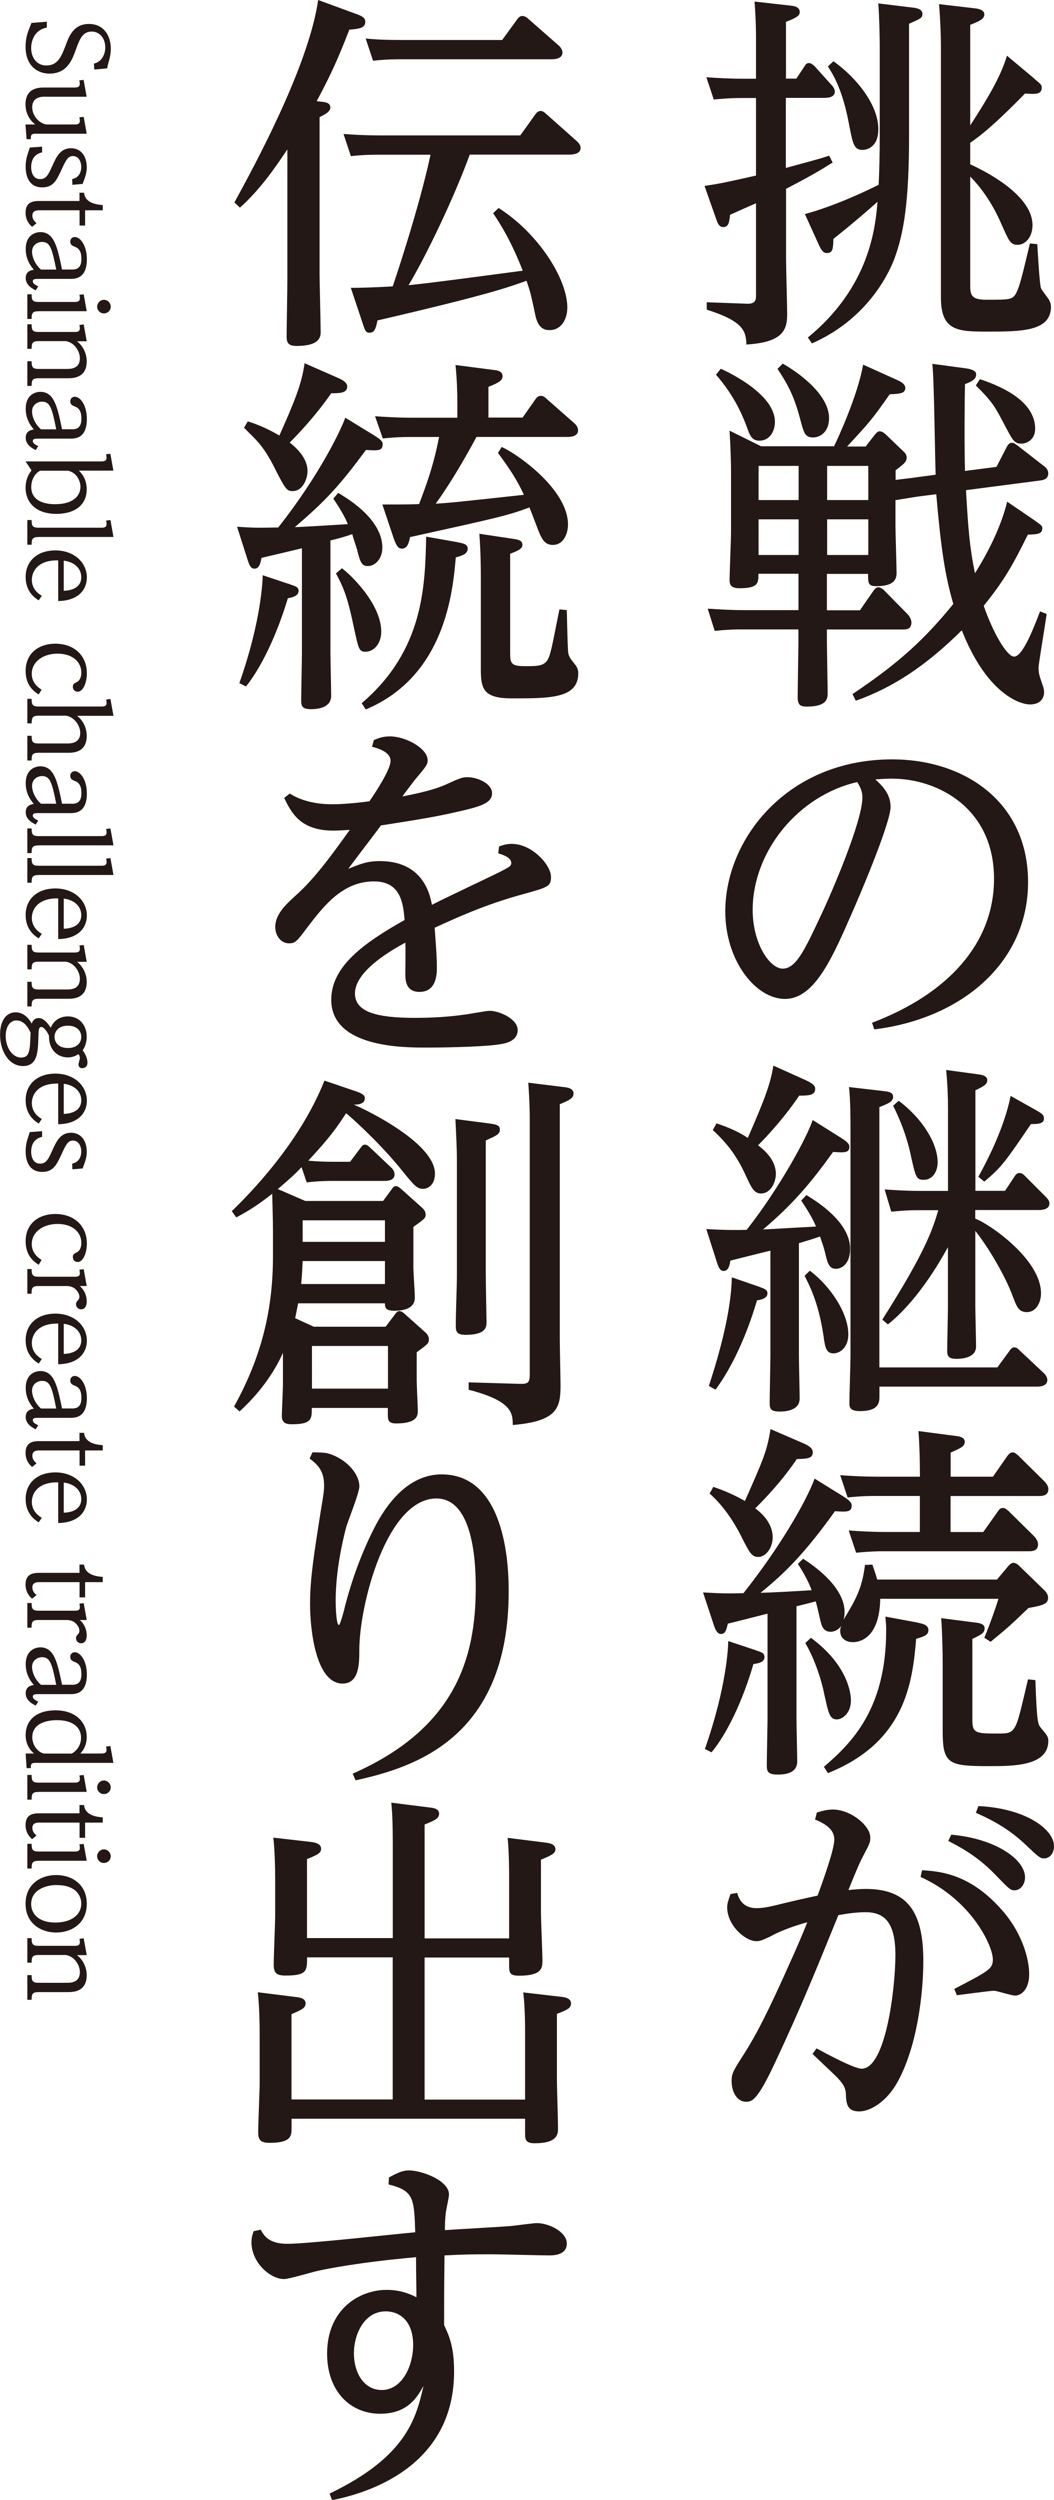
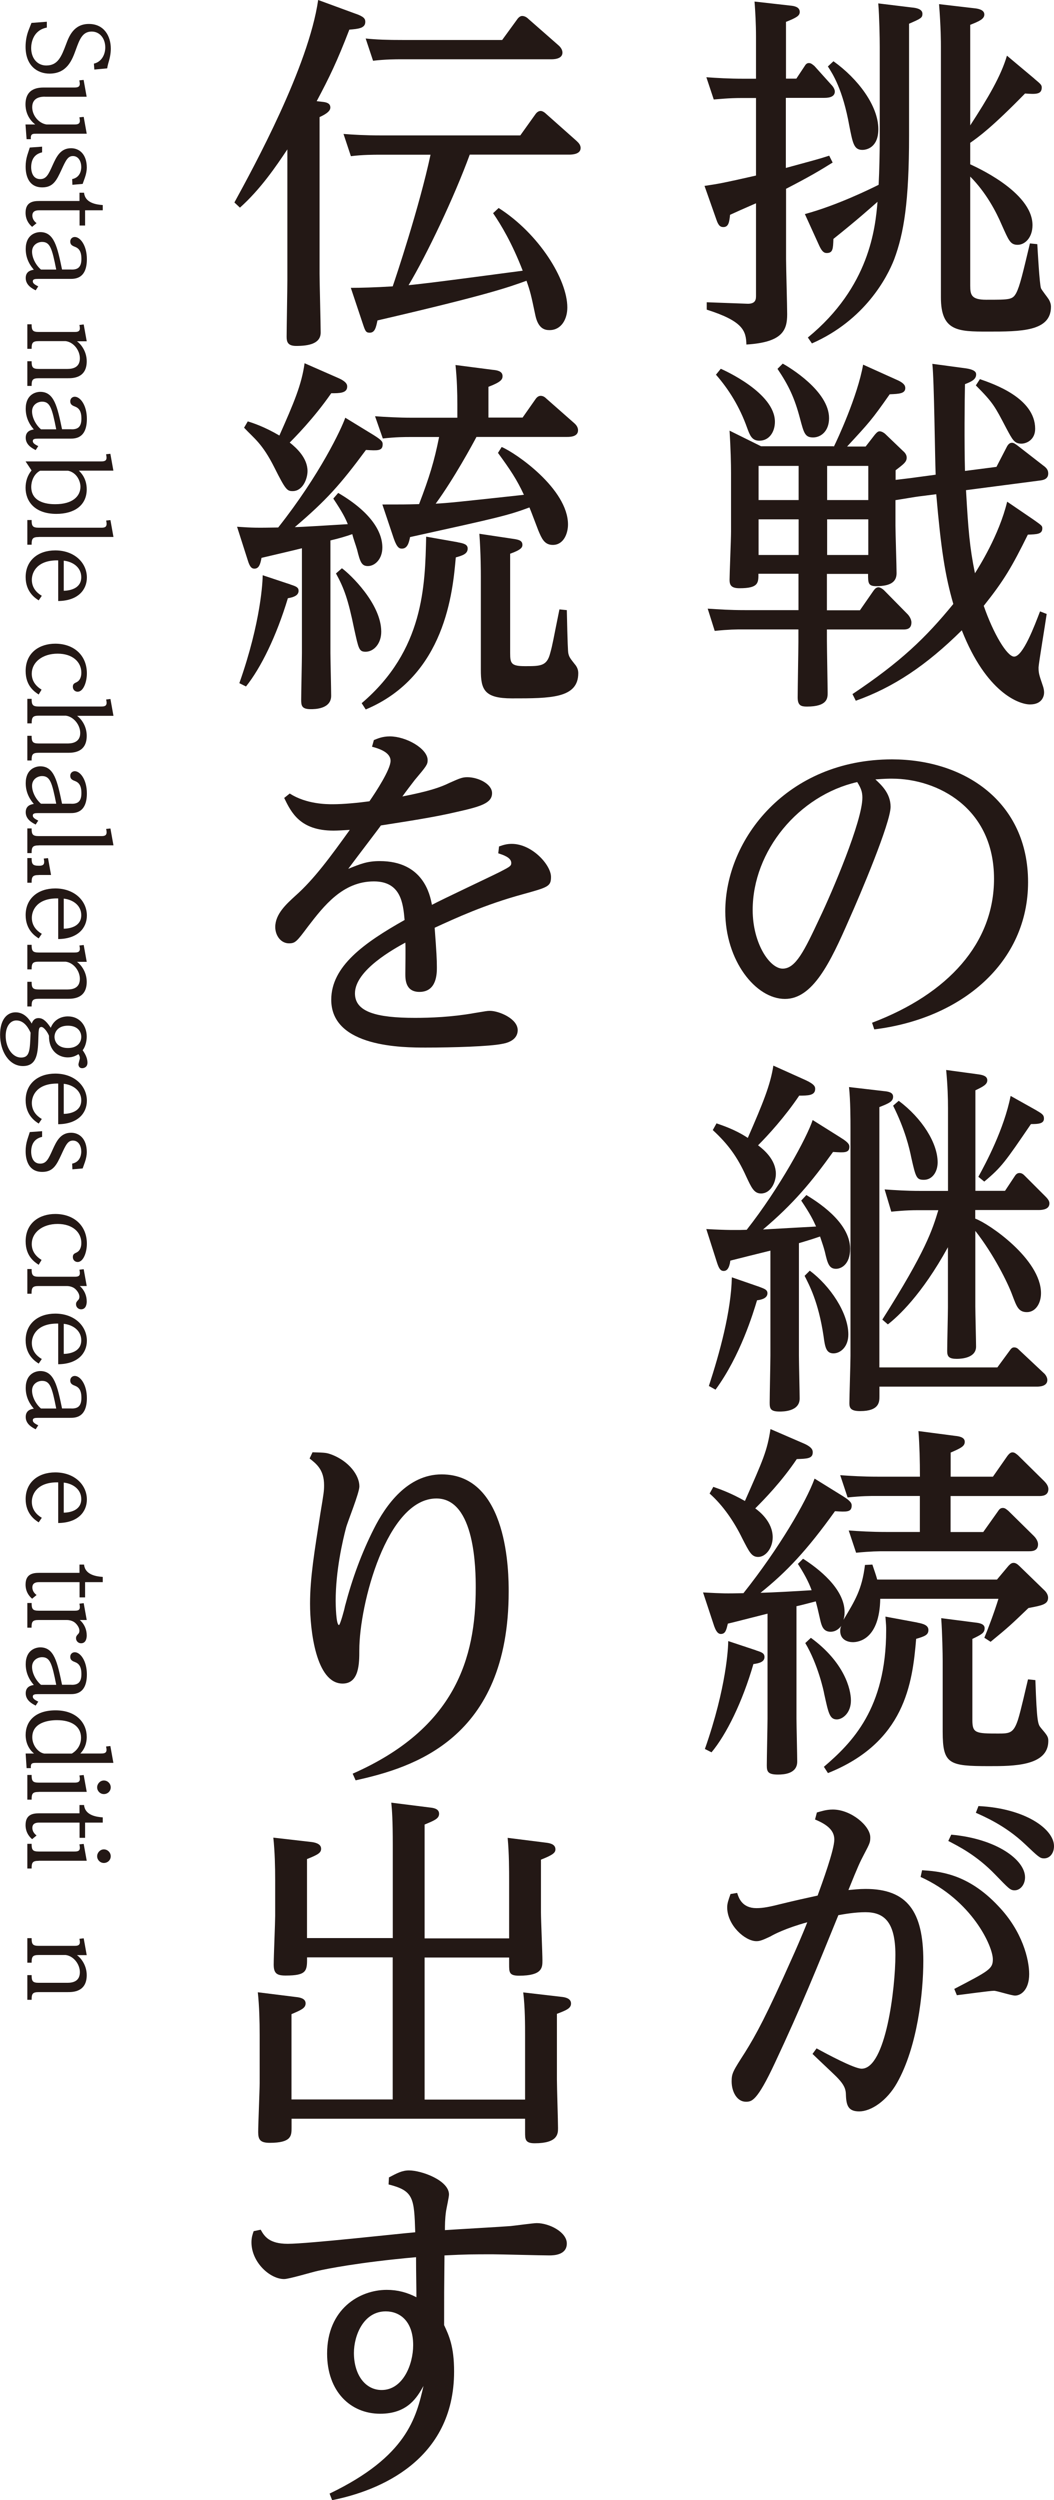
<svg xmlns="http://www.w3.org/2000/svg" id="_レイヤー_2" data-name="レイヤー 2" viewBox="0 0 142.68 338.23">
  <defs>
    <style>
      .cls-1 {
        fill: #231815;
        stroke-width: 0px;
      }
    </style>
  </defs>
  <g id="text">
    <g>
      <path class="cls-1" d="M112.73,21.98c-1.76,1.1-3.21,1.96-6.32,3.56v9.48c0,1.15.15,6.37.15,7.48,0,2.16-.6,3.81-5.52,4.11-.05-1.86-.45-3.16-5.37-4.72v-1l5.47.2c1.2.05,1.2-.65,1.2-1.1v-12.49c-2.16.95-2.41,1.05-3.51,1.56-.1.85-.15,1.66-.9,1.66-.35,0-.65-.1-.95-1l-1.61-4.57c2.01-.3,2.56-.4,6.97-1.4v-10.49h-1.96c-1.76,0-3.06.15-3.76.2l-1-3.01c1.46.1,3.01.2,5.07.2h1.65v-5.67c0-1.71-.1-3.51-.2-4.77l4.87.55c.55.05,1.25.2,1.25.85,0,.5-.35.75-1.86,1.35v7.68h1.4l1.1-1.66c.15-.25.3-.45.6-.45s.5.2.75.4l2.26,2.51c.3.3.5.65.5.95,0,.85-1.1.85-1.46.85h-5.17v9.48c3.46-.95,4.31-1.15,5.87-1.66l.45.9ZM108.96,28.96c4.42-1.2,8.98-3.46,9.98-3.96.1-1.96.15-4.42.15-6.37V6.38c0-1.2-.05-4.11-.2-5.92l4.52.55c.6.05,1.46.2,1.46.85,0,.55-.2.65-1.81,1.35v15.15c0,8.93-.7,13.19-2.01,16.71-.95,2.46-3.96,8.23-11.14,11.39l-.55-.8c8.38-6.87,9.13-14.85,9.43-18.36-.85.75-2.76,2.46-5.97,5.02-.05,1.3-.05,1.91-.9,1.91-.3,0-.6-.1-1-.95l-1.96-4.31ZM112.83,8.29c3.31,2.36,6.07,6.02,6.07,9.18,0,2.51-1.61,2.81-2.16,2.81-1.15,0-1.3-.9-1.76-3.21-.9-5.02-2.26-7.07-2.91-8.08l.75-.7ZM140.02,10.65c.9.75,1,.85,1,1.2,0,.95-.85.9-2.26.8-4.47,4.57-6.27,5.87-7.42,6.67v2.91c.4.2,8.43,3.66,8.43,8.23,0,1.66-1,2.66-2.01,2.66s-1.21-.6-2.16-2.71c-.75-1.76-2.11-4.36-4.26-6.52v14.75c0,1.25.15,1.91,2.16,1.91,3.21,0,3.56,0,4.06-.9.5-.95.9-2.71,1.86-6.72l1,.1c.05.85.3,5.47.5,5.97.1.25.9,1.25,1.05,1.5.15.25.3.6.3,1,0,3.36-4.11,3.36-8.58,3.36-4.01,0-6.32-.05-6.32-4.62V6.33c0-.6,0-2.56-.25-5.77l4.72.55c.55.05,1.41.2,1.41.85,0,.6-.65.9-1.91,1.4v13.6c2.41-3.71,4.16-6.67,4.97-9.43l3.71,3.11Z" />
      <path class="cls-1" d="M112.88,60.42c.45-.9,3.21-6.82,3.96-11.09l4.46,2.01c.95.4,1.25.75,1.25,1.15,0,.75-.8.8-2.11.85-2.46,3.51-2.76,3.81-5.77,7.07h2.51l1.25-1.61c.3-.35.45-.45.65-.45.3,0,.65.25.75.35l2.41,2.31c.3.25.5.55.5.9,0,.6-.45.9-1.5,1.71v1.3c.75-.1,1.81-.2,2.81-.35l2.61-.35c-.1-2.36-.2-12.84-.45-15l4.47.6c1.46.2,1.46.65,1.46.85,0,.7-.75,1-1.51,1.3-.05,2.21-.1,7.93,0,11.74l4.26-.55,1.3-2.51c.15-.3.35-.75.8-.75.25,0,.45.15.85.45l3.36,2.61c.5.35.7.65.7,1.1,0,.8-.75.9-1.15.95l-9.98,1.3c.3,5.37.5,7.78,1.21,11.24.5-.8,3.26-5.12,4.36-9.68l3.61,2.46c1.05.75,1.15.8,1.15,1.15,0,.8-.75.8-1.96.85-2.16,4.36-3.21,6.17-5.97,9.63,1.3,3.76,3.16,6.87,4.11,6.87,1.2,0,2.76-4.16,3.51-6.12l.9.35c-.15,1.1-1.1,6.82-1.1,7.22,0,.75.05.95.55,2.41.15.4.2.75.2,1,0,.4-.2,1.61-1.91,1.61-1.5,0-5.92-1.61-9.23-10.03-4.82,4.77-9.28,7.73-14.35,9.53l-.45-.9c6.52-4.36,9.88-7.58,13.65-12.19-1.1-3.81-1.66-7.32-2.31-14.85l-2.36.3c-.15,0-2.76.45-3.16.5v3.46c0,1,.15,5.47.15,6.42,0,1.1-.7,1.76-2.76,1.76-1.1,0-1.1-.45-1.1-1.66h-5.57v4.92h4.47l1.81-2.61c.15-.2.35-.5.7-.5.25,0,.6.25.75.4l3.21,3.26c.05.05.5.55.5,1.1,0,.95-.75.95-1.1.95h-10.34v1.5c0,1.1.1,6.22.1,7.07,0,.7,0,1.86-2.81,1.86-.8,0-1.25-.15-1.25-1.25,0-1.2.1-6.47.1-7.53v-1.66h-7.47c-1,0-1.86,0-3.86.2l-.95-3.01c1.55.1,3.01.2,5.02.2h7.27v-4.92h-5.42c0,1.25,0,1.96-2.56,1.96-1.15,0-1.35-.45-1.35-1.15,0-.75.2-5.47.2-6.52v-7.93c0-1.15-.05-3.36-.2-5.72l4.26,2.11h9.83ZM97.58,49.89c.45.2,7.32,3.26,7.32,7.17,0,1.35-.75,2.56-2.11,2.56-1.05,0-1.3-.8-1.66-1.76-1-2.81-2.46-5.17-4.21-7.17l.65-.8ZM102.69,63.03v4.62h5.42v-4.62h-5.42ZM108.11,70.26h-5.42v4.82h5.42v-4.82ZM105.96,49.19c.9.5,6.27,3.71,6.27,7.38,0,1.81-1.15,2.61-2.16,2.61-1.1,0-1.25-.6-1.76-2.51-.75-2.86-1.55-4.52-3.06-6.77l.7-.7ZM111.97,63.03v4.62h5.57v-4.62h-5.57ZM117.54,70.26h-5.57v4.82h5.57v-4.82ZM132.65,51.29c1.86.65,7.48,2.56,7.48,6.72,0,1.51-1.2,2.01-1.86,2.01-.95,0-1.2-.5-2.06-2.11-1.55-2.96-1.76-3.41-4.11-5.77l.55-.85Z" />
      <path class="cls-1" d="M118.05,138.36c10.33-3.91,16.51-10.79,16.51-19.47,0-9.58-7.63-13.55-13.8-13.55-.55,0-.85,0-2.26.1.75.7,2.06,1.86,2.06,3.71,0,2.16-4.11,11.89-5.62,15.25-2.56,5.87-4.92,10.74-8.68,10.74-3.96,0-8.08-5.17-8.08-11.84,0-9.78,8.38-20.57,22.58-20.57,9.83,0,18.41,5.77,18.41,16.61s-8.93,18.46-20.82,19.92l-.3-.9ZM101.89,123.11c0,4.52,2.31,7.93,4.06,7.93s2.91-2.36,5.02-6.87c1.66-3.46,5.77-13.09,5.77-16.26,0-.8-.2-1.3-.7-2.11-7.93,1.81-14.15,9.33-14.15,17.31Z" />
      <path class="cls-1" d="M113.78,153.89c1.15.7,1.2,1,1.2,1.25,0,.85-.7.8-2.21.7-2.91,4.06-5.37,7.02-9.48,10.49.95-.05,6.12-.35,7.18-.4-.4-.9-.8-1.71-2.01-3.51l.7-.75c1.3.8,5.92,3.61,5.92,7.27,0,2.11-1.2,2.71-1.91,2.71-.95,0-1.15-.75-1.51-2.31-.2-.75-.25-.85-.65-2.06-.75.25-1,.35-2.86.9v15.2c0,.95.1,5.02.1,5.82,0,1.76-2.26,1.76-2.71,1.76-1.25,0-1.35-.4-1.35-1.2,0-1,.1-5.47.1-6.37v-14.2c-.85.2-4.62,1.15-5.42,1.35-.15,1.1-.5,1.4-.9,1.4-.45,0-.65-.35-.9-1.1l-1.46-4.57c2.66.15,4.31.15,5.47.1,4.46-5.67,8.18-12.54,8.93-14.85l3.76,2.36ZM102.84,174.11c.7.25,1.05.4,1.05.85,0,.55-.55.85-1.41.95-.5,1.66-2.26,7.53-5.62,12.09l-.9-.5c1.46-4.47,3.01-10.08,3.11-14.7l3.76,1.3ZM97.02,151.98c.7.25,2.46.8,4.21,1.96,2.06-4.72,3.06-7.17,3.46-9.78l4.36,1.96c1.3.6,1.3.95,1.3,1.2,0,.9-1,.9-2.16.9-1.96,2.91-4.27,5.42-5.57,6.72.8.6,2.41,1.96,2.41,3.86,0,1.15-.7,2.66-2.01,2.66-.95,0-1.3-.8-2.01-2.31-1.2-2.66-2.46-4.37-4.52-6.27l.5-.9ZM109.62,171.9c2.76,2.06,5.22,5.72,5.22,8.63,0,1.71-1.1,2.56-2.01,2.56-1,0-1.15-.85-1.35-2.36-.7-4.67-1.96-6.92-2.56-8.13l.7-.7ZM119.05,184.99h15.96l1.66-2.26c.15-.2.3-.45.6-.45.35,0,.5.15.75.4l3.26,3.06c.25.2.5.6.5.95,0,.9-1.15.9-1.46.9h-21.27v1.3c0,.75,0,2.01-2.61,2.01-1.25,0-1.46-.4-1.46-1.05,0-.95.15-5.37.15-6.42v-30.85c0-1.05,0-3.66-.2-5.52l4.72.55c.55.05,1.25.15,1.25.75,0,.65-.55.9-1.86,1.41v35.22ZM132.04,164.87c1.81.65,8.88,5.47,8.88,10.08,0,1.4-.75,2.56-1.91,2.56s-1.4-.8-1.96-2.26c-.6-1.66-2.51-5.52-5.02-8.73v10.23c0,.85.1,4.67.1,5.42,0,1.5-1.86,1.66-2.61,1.66-1.05,0-1.3-.3-1.3-1.05,0-.95.1-5.07.1-5.92v-8.13c-3.56,6.47-6.77,9.38-8.13,10.44l-.75-.65c5.92-9.33,6.77-12.14,7.58-14.8h-2.76c-1.76,0-3.01.15-3.61.2l-.9-3.01c1.5.1,2.91.2,4.82.2h3.76v-11.14c0-1.45-.05-3.11-.25-5.22l4.42.6c.7.1,1.15.3,1.15.8,0,.55-.55.85-1.61,1.35v13.6h4.01l1.3-1.96c.15-.25.35-.45.65-.45.35,0,.55.2.75.4l2.76,2.76c.45.45.55.7.55.95,0,.75-.8.9-1.46.9h-8.58v1.15ZM121.66,148.92c3.16,2.36,5.27,5.72,5.27,8.33,0,1.25-.7,2.36-1.86,2.36-1,0-1.1-.3-1.71-3.01-.25-1.25-.85-3.81-2.46-7.02l.75-.65ZM140.22,150.17c.85.5,1.1.65,1.1,1.15,0,.7-.75.75-1.76.75-3.46,5.07-3.96,5.82-6.32,7.78l-.8-.65c1.05-1.91,3.46-6.42,4.37-10.94l3.41,1.91Z" />
      <path class="cls-1" d="M118.1,211.68c.35,1.05.45,1.3.65,2.01h16.21l1.56-1.86c.25-.25.4-.4.7-.4.25,0,.5.15.8.45l3.41,3.31c.05.05.45.45.45.95,0,.9-.8,1.05-2.66,1.4-2.36,2.26-2.61,2.51-5.12,4.57l-.85-.55c.5-1.2,1.3-3.31,1.91-5.27h-16c-.1,5.47-2.91,5.87-3.71,5.87-.65,0-1.71-.3-1.71-1.51,0-.3.05-.5.15-.7-.2.25-.65.8-1.46.8-1,0-1.2-.85-1.35-1.4-.4-1.76-.45-1.96-.65-2.71-.4.1-2.26.6-2.61.65v15.2c0,.95.1,4.97.1,5.82,0,1.66-1.81,1.76-2.61,1.76-1.36,0-1.51-.4-1.51-1.25,0-1,.1-5.42.1-6.32v-14.2c-1.81.45-5.07,1.3-5.37,1.35-.2.8-.3,1.4-.95,1.4-.5,0-.75-.65-.9-1.05l-1.51-4.57c2.91.15,2.96.15,5.47.1,4.82-6.07,8.48-12.34,9.63-15.5l3.81,2.36c1.21.75,1.21,1.05,1.21,1.3,0,.9-.7.85-2.26.75-3.81,5.32-6.57,8.23-10.08,11.04,1.86-.05,4.52-.2,6.92-.35-.45-1.25-1.15-2.46-1.86-3.56l.7-.7c1.96,1.25,5.62,4.01,5.62,7.22,0,.6-.1.85-.15,1.05,1.56-2.61,2.51-4.11,2.91-7.43l1-.05ZM102.34,223.27c.8.25,1.15.4,1.15.9,0,.65-.7.85-1.5.95-1.5,5.17-3.66,9.53-5.67,11.94l-.9-.45c2.96-8.43,3.16-13.85,3.16-14.6l3.76,1.25ZM96.57,201.15c1,.35,2.41.85,4.27,1.91,2.46-5.57,3.01-6.77,3.46-9.73l4.42,1.91c1.3.55,1.3,1,1.3,1.25,0,.85-.8.85-2.16.9-2.06,3.06-4.42,5.47-5.62,6.67.55.4,2.36,1.81,2.36,3.91,0,1.46-.95,2.66-1.96,2.66-.9,0-1.2-.65-2.16-2.51-1.1-2.26-2.61-4.47-4.42-6.07l.5-.9ZM109.77,221.57c4.52,3.31,5.42,6.92,5.42,8.48,0,1.71-1.15,2.56-1.91,2.56-1,0-1.15-.95-1.71-3.46-.05-.35-.85-4.01-2.56-6.87l.75-.7ZM124.17,219.51c.8.15,1.51.35,1.51,1s-.45.85-1.66,1.2c-.5,6.07-1.55,14-11.94,18.16l-.55-.85c3.81-3.26,8.43-7.88,8.43-18.46,0-.55,0-.65-.1-1.86l4.31.8ZM134.4,199.79l1.96-2.81c.3-.4.5-.5.7-.5.3,0,.5.2.75.4l3.56,3.51c.25.25.55.65.55,1.05,0,.95-.9.95-1.3.95h-11.94v4.87h4.42l1.96-2.76c.2-.3.35-.5.7-.5.3,0,.5.2.75.4l3.46,3.41c.2.2.55.65.55,1.1,0,.95-.85.95-1.25.95h-19.47c-.9,0-1.81,0-3.91.2l-1-3.01c1.46.1,3.06.2,5.07.2h4.56v-4.87h-5.82c-1,0-1.96,0-3.96.2l-1-3.01c1.46.1,3.06.2,5.07.2h5.72c0-2.11-.05-4.21-.2-6.17l4.97.65c.45.05,1.3.15,1.3.8,0,.6-.5.85-1.91,1.46v3.26h5.72ZM132.09,219.51c.4.05,1.2.15,1.2.75,0,.65-.4.85-1.66,1.46v10.99c0,1.76.45,1.81,3.51,1.81,1.55,0,2.06-.05,2.66-1.86.4-1.25,1.1-4.42,1.36-5.47l1,.1c.2,5.82.35,5.97.75,6.47.85,1,1,1.2,1,1.76,0,3.41-4.77,3.41-7.98,3.41-5.47,0-6.32-.25-6.32-4.67v-9.58c0-.9-.05-3.71-.2-5.77l4.67.6Z" />
      <path class="cls-1" d="M110.52,277.1c1.46.8,5.12,2.76,6.12,2.76,3.26,0,4.57-10.84,4.57-15.4s-1.61-5.77-4.06-5.77c-1.4,0-2.81.25-3.66.4-2.86,7.02-5.02,12.39-8.58,19.97-2.46,5.27-3.16,5.27-3.96,5.27-1.15,0-1.91-1.3-1.91-2.76,0-1.1.2-1.4,1.81-3.91,1.5-2.41,2.86-4.87,6.47-12.99.1-.2,1.36-3.06,1.96-4.62-2.91.8-4.56,1.66-4.97,1.91-1.15.55-1.5.65-1.91.65-1.55,0-3.96-2.16-3.96-4.57,0-.55.15-.95.45-1.81l.9-.15c.2.65.65,2.06,2.61,2.06.95,0,1.86-.2,3.26-.55,1.61-.4,3.86-.9,5.02-1.15.6-1.66,2.26-6.17,2.26-7.58,0-1.2-.9-2.01-2.61-2.71l.25-.95c.55-.15,1.25-.4,2.16-.4,2.46,0,5.07,2.21,5.07,3.76,0,.65-.05.8-.85,2.31-.55,1.05-.75,1.45-2.11,4.82.6-.05,1.46-.15,2.31-.15,5.67,0,7.83,3.06,7.83,9.73,0,4.31-.8,11.64-3.56,16.51-1.35,2.41-3.51,3.86-5.12,3.86s-1.76-.95-1.81-2.46c-.05-.8-.45-1.4-1.3-2.26-.5-.5-2.76-2.61-3.21-3.06l.55-.75ZM124.82,253.01c2.16.15,6.12.35,10.34,4.87,3.26,3.41,4.16,7.22,4.16,9.18,0,2.11-1.1,2.91-1.91,2.91-.5,0-2.46-.65-2.86-.65-.55,0-4.12.5-5.02.6l-.35-.85c4.72-2.46,5.22-2.71,5.22-4.01,0-1.76-2.81-7.98-9.78-11.14l.2-.9ZM128.78,248.2c6.12.55,9.98,3.41,9.98,5.77,0,1-.65,1.76-1.41,1.76-.6,0-.8-.25-2.61-2.11-2.56-2.66-5.02-3.86-6.37-4.57l.4-.85ZM132.45,244.33c6.32.3,10.23,3.11,10.23,5.42,0,.95-.55,1.66-1.35,1.66-.55,0-.75-.2-2.61-1.96-2.66-2.51-5.52-3.71-6.62-4.21l.35-.9Z" />
      <path class="cls-1" d="M48.15,1.86c1.15.4,1.3.7,1.3,1.1,0,.85-.9.95-2.16,1.05-1.66,4.31-2.71,6.47-4.42,9.68l.9.1c.35.05.95.15.95.75,0,.4-.35.8-1.46,1.3v21.22c0,1.15.15,6.67.15,7.93,0,1.5-1.61,1.81-3.31,1.81-1.15,0-1.3-.55-1.3-1.25,0-1.1.1-6.42.1-7.68v-17.66c-1.51,2.26-3.61,5.37-6.42,7.88l-.75-.7c2.66-4.87,10.03-18.36,11.34-27.39l5.07,1.86ZM67.52,28.15c5.42,3.46,9.28,9.63,9.28,13.45,0,1.56-.8,3.06-2.41,3.06-.6,0-1.51-.15-1.91-1.96-.6-2.86-.7-3.26-1.21-4.72-2.46.9-5.47,1.96-20.17,5.37-.2.95-.35,1.66-1.05,1.66-.5,0-.6-.2-.9-1.1l-1.66-4.97c1.25,0,3.26-.05,5.67-.2.4-1.15,3.61-10.74,5.12-17.81h-6.92c-.65,0-2.31,0-3.86.2l-1-3.01c1.3.1,2.86.2,5.17.2h18.76l2.01-2.81c.2-.3.45-.5.75-.5.25,0,.55.2.8.45l4.01,3.56c.2.2.6.5.6,1,0,.8-1,.9-1.56.9h-13.45c-2.11,5.77-5.82,13.55-8.28,17.66,2.71-.25,11.64-1.46,15.45-1.96-1.46-3.76-2.91-6.17-4.01-7.78l.75-.7ZM67.97,5.42l2.01-2.76c.2-.3.45-.5.7-.5.3,0,.6.15.85.4l4.06,3.56c.35.3.55.65.55,1,0,.9-1.25.9-1.51.9h-20.27c-.8,0-2.16,0-3.86.2l-1-3.01c1.5.15,2.81.2,5.17.2h13.29Z" />
      <path class="cls-1" d="M45.79,66.69c4.46,2.61,5.97,5.27,5.97,7.38,0,1.56-1,2.51-1.96,2.51-.85,0-1.05-.55-1.46-2.21-.15-.55-.5-1.46-.65-2.11-.85.3-1.86.6-2.96.85v15.25c0,.8.1,4.87.1,5.77,0,1.81-2.26,1.81-2.76,1.81-1.2,0-1.3-.45-1.3-1.25,0-.9.1-5.32.1-6.32v-14.2c-.75.2-4.62,1.1-5.47,1.3-.15.85-.35,1.46-.95,1.46-.3,0-.6-.1-.9-1.1l-1.46-4.57c2.16.15,2.66.15,5.57.1,5.67-7.17,8.58-13.4,9.08-14.85l3.86,2.36c1.2.75,1.2.95,1.2,1.25,0,.9-.7.85-2.26.75-3.46,4.67-5.32,6.77-9.63,10.44.6,0,4.82-.25,7.17-.4-.35-.85-.7-1.56-1.96-3.46l.65-.75ZM39.32,79.08c.8.25,1.1.4,1.1.85,0,.7-.85.9-1.45,1-1.56,5.17-3.66,9.43-5.67,11.94l-.9-.45c2.96-8.38,3.16-13.9,3.16-14.6l3.76,1.25ZM33.55,57.01c.65.2,2.21.7,4.27,1.91,1.96-4.42,3.01-6.87,3.41-9.78l4.47,1.96c1.3.55,1.3,1,1.3,1.2,0,.9-1.05.9-2.16.9-2.36,3.41-5.07,6.12-5.62,6.67.95.75,2.41,2.11,2.41,3.86,0,1.05-.65,2.71-2.01,2.71-.75,0-.95-.15-2.46-3.16-1.66-3.31-2.76-3.96-4.12-5.42l.5-.85ZM46.29,76.88c1.05.75,5.32,4.77,5.32,8.58,0,1.66-1.05,2.71-2.11,2.71-.9,0-.95-.35-1.56-3.11-.8-3.91-1.35-5.47-2.46-7.48l.8-.7ZM61.95,73.36c.85.15,1.36.3,1.36.85,0,.75-.75.95-1.61,1.2-.4,4.57-1.4,16.05-12.19,20.57l-.55-.85c8.43-7.17,8.58-15.9,8.73-22.53l4.26.75ZM70.73,56.51l1.76-2.51c.2-.3.45-.45.7-.45.35,0,.6.2.8.4l3.76,3.31c.4.35.5.7.5.95,0,.85-1,.9-1.46.9h-12.29c-.5.95-3.06,5.67-5.52,9.03,1.76-.1,2.76-.2,11.94-1.2-.95-2.06-1.86-3.41-3.51-5.67l.5-.8c1.91.8,8.98,5.67,8.98,10.49,0,1.15-.55,2.76-2.06,2.76-1.15,0-1.51-.9-1.96-1.96-.2-.5-1-2.66-1.2-3.11-2.96,1.1-4.32,1.4-16.16,4.01-.15.75-.35,1.56-1.1,1.56-.3,0-.65-.05-1.1-1.35l-1.55-4.62c2.71,0,3.06,0,4.97-.05,1.4-3.66,2.06-5.82,2.71-9.08h-3.86c-.75,0-1.96,0-3.76.2l-1.05-3.01c1.46.1,3.06.2,5.07.2h6.07v-1.81c0-1.56-.05-3.41-.25-5.32l5.02.65c.55.05,1.35.15,1.35.85,0,.45-.2.8-1.91,1.45v4.16h4.62ZM69.57,72.91c.6.1,1.15.2,1.15.8,0,.3-.1.65-1.66,1.2v13.45c0,1.4.15,1.76,2.01,1.76,2.11,0,2.96,0,3.41-1.76.35-1.25.4-1.76,1.25-5.92l1,.1c.1,4.57.15,5.52.2,5.82.1.5.25.7.85,1.46.35.4.5.8.5,1.25,0,3.41-3.76,3.41-8.98,3.41-3.76,0-4.21-1.2-4.21-3.86v-12.64c0-.5,0-3.11-.2-5.77l4.67.7Z" />
      <path class="cls-1" d="M67.56,114.51c.55-.2,1.05-.35,1.71-.35,2.76,0,5.32,2.86,5.32,4.47,0,1.3-.4,1.4-3.86,2.36-5.12,1.4-9.03,3.21-11.89,4.52.25,3.31.3,4.31.3,5.37,0,.8,0,3.31-2.36,3.31-1.91,0-1.91-1.71-1.91-2.46,0-.65.05-3.61,0-4.21-1.45.8-6.82,3.71-6.82,6.87,0,2.51,2.91,3.31,8.13,3.31,2.01,0,4.97-.1,8.03-.65,1.56-.25,1.71-.3,2.11-.3,1.21,0,3.76,1.05,3.76,2.61,0,1.4-1.51,1.76-2.11,1.86-1.66.35-6.67.5-10.34.5-3.01,0-12.79,0-12.79-6.47,0-4.52,4.41-7.68,9.93-10.79-.2-2.26-.5-5.22-4.16-5.22-4.21,0-6.77,3.31-8.93,6.12-1.5,2.01-1.71,2.26-2.56,2.26-1.1,0-1.86-1.05-1.86-2.21,0-1.76,1.51-3.11,2.71-4.21,2.56-2.26,4.82-5.37,7.38-8.93-.85.05-1.61.1-2.21.1-4.52,0-5.72-2.46-6.67-4.42l.75-.6c2.26,1.45,5.02,1.45,5.82,1.45,1.5,0,3.51-.2,4.97-.4.9-1.3,2.86-4.31,2.86-5.47s-1.56-1.66-2.51-1.91l.25-.9c.5-.2,1.15-.5,2.16-.5,2.21,0,5.12,1.66,5.12,3.21,0,.6-.15.8-1.76,2.71-.5.65-1.15,1.5-1.66,2.21,3.56-.7,5.07-1.2,6.42-1.86,1.25-.55,1.66-.75,2.36-.75,1.46,0,3.36.9,3.36,2.16,0,1.35-1.5,1.81-4.87,2.56-2.96.7-6.62,1.25-10.18,1.81,0,.05-2.96,3.91-4.42,5.87,1.61-.65,2.56-1.05,4.26-1.05,5.92,0,6.82,4.57,7.07,5.92,1.4-.75,7.93-3.81,9.23-4.47,1.36-.7,1.51-.8,1.51-1.2,0-.75-1.15-1.1-1.76-1.3l.1-.9Z" />
-       <path class="cls-1" d="M47.4,157.16l1.4-1.86c.2-.25.3-.45.6-.45.25,0,.5.2.7.4l2.81,2.66c.3.25.5.6.5.95,0,.8-.8.9-1.41.9h-6.87c-.7,0-1.91,0-3.61.2l-.7-2.06c-.9.95-1.56,1.56-3.21,2.96l3.71,1.61h10.54l1.15-1.56c.2-.3.35-.45.55-.45.3,0,.5.2.7.35l2.86,2.56c.2.2.5.45.5.95s-.2.6-1.66,1.66v5.57c0,.55.2,3.41.2,3.96,0,1.35-1.15,1.81-2.81,1.81-1.21,0-1.21-.45-1.25-1h-11.74c-.15.8-.25,1.2-.4,2.01l2.51,1.15h9.73l1.3-1.71c.2-.3.4-.4.55-.4.25,0,.55.2.7.35l2.81,2.51c.3.25.5.6.5.95,0,.55-.15.65-1.65,1.76v3.86c0,.65.15,3.46.15,4.01,0,.65,0,1.76-2.96,1.76-1.1,0-1.1-.55-1.1-1.3v-.8h-10.29c0,1.51,0,2.21-2.76,2.21-1.05,0-1.3-.45-1.3-1.15,0-.45.15-3.61.15-4.26v-4.26c-.45,1.05-2.11,4.52-5.87,7.93l-.75-.65c3.81-6.87,5.27-13.3,5.27-20.32v-3.46c0-1.61-.1-4.57-.1-5.02-1.66,1.3-2.81,2.11-4.87,3.21l-.6-.85c2.31-2.26,9.13-9.08,12.54-17.66l4.42,1.5c.95.35,1.05.6,1.05.9,0,.85-1.15.85-1.5.85,2.16.9,10.99,5.32,10.99,9.33,0,1.61-1.05,2.06-1.55,2.06-.9,0-1.15-.3-3.26-2.91-3.06-3.71-6.77-6.97-7.22-7.32-1.2,1.86-2.21,3.31-5.12,6.42,1.15.1,2.11.15,3.61.15h2.06ZM40.97,170.6c-.05.9-.05,1.56-.2,3.11h11.34v-3.11h-11.14ZM40.97,165.09v2.91h11.14v-2.91h-11.14ZM42.23,182.09v5.77h10.29v-5.77h-10.29ZM66.26,151.99c.65.1,1.41.15,1.41.8s-.4.8-1.91,1.5v18.01c0,1,.1,6.47.1,6.52,0,.65,0,1.76-2.81,1.76-1.25,0-1.35-.45-1.35-1.25,0-1.96.15-5.07.15-6.97v-15.25c0-1.96-.1-3.41-.2-5.72l4.62.6ZM76.39,147.07c.5.05,1.25.2,1.25.85s-.6.95-1.86,1.46v31.91c0,1,.1,5.27.1,6.17,0,3.01-.45,4.82-6.47,5.32,0-1.56-.05-3.26-5.97-4.77v-1l6.82.2c1.2.05,1.45-.15,1.45-1.2v-34.72c0-2.16-.15-4.11-.2-4.82l4.87.6Z" />
      <path class="cls-1" d="M42.33,196.47c1.76.05,1.86.05,2.66.35,2.26.9,3.66,2.76,3.66,4.26,0,.9-1.61,4.82-1.81,5.62-.45,1.71-1.4,5.77-1.4,9.88,0,.5.05,3.26.45,3.26.15,0,.75-2.16.8-2.51,1-3.81,2.26-7.22,3.91-10.49,1.61-3.21,4.57-7.38,9.18-7.38,9.08,0,9.08,13.55,9.08,15.85,0,19.97-12.99,23.83-20.72,25.54l-.4-.9c13.9-6.12,16.66-15.65,16.66-25.14,0-2.36-.05-12.09-5.32-12.09-6.72,0-10.44,14.35-10.44,20.52,0,1.76,0,4.52-2.26,4.52-3.61,0-4.41-7.22-4.41-10.79s.6-7.07,1.4-12.24c.45-2.71.5-3.01.5-3.81,0-2.06-1-2.86-1.96-3.61l.4-.85Z" />
      <path class="cls-1" d="M53.17,262.23v-12.59c0-3.51-.1-4.67-.2-5.77l5.17.65c.5.05,1.3.15,1.3.85,0,.65-.6.9-1.96,1.46v15.4h11.44v-7.78c0-1.35,0-3.71-.2-5.82l5.17.65c.4.05,1.3.15,1.3.9,0,.45-.3.75-1.96,1.4v7.12c0,1.05.2,5.57.2,6.52s0,2.06-3.16,2.06c-1.35,0-1.35-.45-1.35-1.56v-.9h-11.44v19.22h13.6v-8.73c0-1.3,0-3.71-.25-5.77l5.17.6c.5.05,1.3.2,1.3.9,0,.65-.6.9-1.91,1.4v8.88c0,1.05.15,5.62.15,6.57,0,.75,0,2.06-3.16,2.06-1.3,0-1.3-.55-1.3-1.51v-1.81h-31.61v1.2c0,1.1,0,2.06-2.96,2.06-1.3,0-1.56-.45-1.56-1.46,0-1.05.2-5.67.2-6.62v-6.52c0-1.86-.05-3.86-.25-5.77l5.22.65c.5.05,1.25.2,1.25.85s-.6.9-1.91,1.46v11.54h13.7v-19.22h-11.59c0,1.81,0,2.46-2.91,2.46-1.2,0-1.61-.3-1.61-1.5,0-1.05.2-5.67.2-6.57v-4.82c0-1.86-.05-3.86-.25-5.77l5.22.6c.35.05,1.25.2,1.25.9,0,.55-.4.8-1.91,1.4v10.69h11.59Z" />
      <path class="cls-1" d="M44.64,337.33c10.44-5.02,11.69-10.23,12.69-14.55-.85,1.5-2.11,3.76-5.87,3.76-4.01,0-7.18-3.01-7.18-8.13,0-6.02,4.37-8.63,8.08-8.63,1.46,0,2.76.35,4.01,1,0-1.25-.05-3.36-.05-5.42-7.83.7-12.24,1.61-13.34,1.86-.7.15-3.86,1.1-4.52,1.1-1.91,0-4.42-2.26-4.42-4.97,0-.65.15-1.1.3-1.51l.95-.2c.5.9,1.15,1.91,3.66,1.91,2.76,0,14.8-1.35,17.26-1.56-.15-4.62-.2-5.62-3.61-6.47l.05-.95c1.05-.55,1.76-.95,2.71-.95,1.71,0,5.42,1.35,5.42,3.26,0,.35-.35,1.91-.4,2.26-.15,1.05-.15,1.96-.15,2.56,1.4-.1,7.63-.45,8.88-.55.55-.05,3.06-.4,3.56-.4,1.66,0,4.06,1.2,4.06,2.76s-1.76,1.61-2.36,1.61c-1.25,0-6.57-.15-7.63-.15-2.76,0-3.61,0-6.57.15-.05,4.77-.05,5.27-.05,9.43.65,1.4,1.35,2.86,1.35,6.27,0,12.04-10.18,16.16-16.51,17.41l-.35-.9ZM51.66,323.33c2.86,0,4.27-3.41,4.27-6.07,0-3.26-1.81-4.57-3.71-4.57-3.01,0-4.31,3.26-4.31,5.62,0,2.91,1.5,5.02,3.76,5.02Z" />
    </g>
    <g>
      <path class="cls-1" d="M6.34,2.93v.8c-1.87.36-2.12,2.09-2.12,2.76,0,1.44.87,2.37,2.04,2.37,1.58,0,2.05-1.2,2.69-2.89.38-1.02,1.02-2.73,3.08-2.73s2.97,1.64,2.97,3.34c0,.71-.14,1.32-.36,2.05-.07.26-.1.44-.13.62l-1.74.16-.06-.8c1.07-.25,1.54-1.26,1.54-2.19,0-1.22-.74-2.15-1.84-2.15-1.25,0-1.64,1.06-2.15,2.47-.49,1.35-1.17,3.22-3.56,3.22-1.64,0-3.24-1.06-3.24-3.64,0-.78.15-1.55.39-2.18.12-.3.32-.83.41-1.04l2.08-.16Z" />
      <path class="cls-1" d="M6.09,13.08c-.38,0-1.73,0-1.73,1.42,0,1.12.88,2.18,1.94,2.34h3.79c.33,0,.72-.03.72-.49,0-.15-.03-.28-.06-.48l.58-.06.41,2.28h-6.88c-.42,0-.75.01-.68.74h-.58l-.15-1.99h1.32c-1.19-.93-1.32-2.16-1.32-2.71,0-2.29,1.87-2.29,2.57-2.29h4.06c.33,0,.72-.03.72-.49,0-.15-.03-.28-.06-.48l.58-.06.41,2.28h-5.66Z" />
      <path class="cls-1" d="M5.7,19.84v.77c-.97.22-1.48.91-1.48,2.02,0,.35.09,1.6,1.22,1.6.83,0,1.12-.62,1.7-1.92.49-1.07,1.03-2.26,2.48-2.26,1.12,0,2.13.81,2.13,2.63,0,.39-.09.88-.26,1.36-.07.22-.25.68-.3.84l-1.39.12-.03-.77c1.23-.25,1.23-1.47,1.23-1.64,0-.67-.32-1.48-1.13-1.48-.68,0-.96.58-1.55,1.87-.65,1.39-1.1,2.37-2.6,2.37-2.25,0-2.25-2.38-2.25-2.83,0-.52.07-1,.23-1.54.1-.33.28-.83.33-1.02l1.67-.12Z" />
      <path class="cls-1" d="M4.35,30.69c-.89-.75-.89-1.67-.89-1.92,0-1.42.99-1.58,1.84-1.58h5.46v-1.12h.62c.12,1.36,1.6,1.61,2.53,1.67v.71h-2.39v2.06h-.75v-2.06h-5.46c-.25,0-.93,0-.93.71,0,.58.42.91.57,1.03l-.59.49Z" />
      <path class="cls-1" d="M9.68,36.47c.67,0,1.34-.15,1.34-1.44,0-.61-.1-1.31-.78-1.6-.43-.17-.73-.29-.73-.75,0-.41.32-.62.61-.62.75,0,1.64,1.15,1.64,3,0,2.67-1.61,2.67-2.26,2.67h-4.35c-.44,0-.71.04-.71.33,0,.26.25.45.74.68l-.35.54c-.49-.25-1.35-.71-1.35-1.67s.81-1.07,1.1-1.12c-.35-.41-1.1-1.33-1.1-2.8,0-1.99,1.42-2.29,1.97-2.29,1.89,0,2.31,2,2.95,5.06h1.29ZM5.69,32.73c-.59,0-1.35.41-1.35,1.32,0,.81.49,1.81,1.21,2.42h2.06c-.57-2.9-.84-3.74-1.92-3.74Z" />
-       <path class="cls-1" d="M5.25,42.11c-.84,0-.97.22-.97,1.04h-.58v-3.34h.58c0,.84.16,1.04.97,1.04h4.83c.36,0,.73-.03.73-.49,0-.17-.03-.32-.06-.48l.58-.06.41,2.28h-6.49ZM14.06,42.4c-.51,0-.91-.42-.91-.91s.41-.93.91-.93.93.41.93.93-.42.91-.93.91Z" />
      <path class="cls-1" d="M3.7,47.21v-3.34h.58c0,.84.16,1.04.97,1.04h4.83c.32,0,.73-.01.73-.49,0-.15-.02-.28-.06-.46l.58-.07.41,2.28h-1.32c.48.33,1.32,1.31,1.32,2.71,0,2.29-1.9,2.29-2.57,2.29h-3.92c-.84,0-.97.22-.97,1.04h-.58v-3.34h.58c0,.83.15,1.04.97,1.04h3.88c.74,0,1.68-.2,1.68-1.44,0-1.06-.83-2.18-1.92-2.32h-3.64c-.83,0-.97.22-.97,1.04h-.58Z" />
      <path class="cls-1" d="M9.68,58.08c.67,0,1.34-.15,1.34-1.44,0-.61-.1-1.31-.78-1.6-.43-.17-.73-.29-.73-.75,0-.41.32-.62.61-.62.75,0,1.64,1.15,1.64,3,0,2.67-1.61,2.67-2.26,2.67h-4.35c-.44,0-.71.04-.71.33,0,.26.25.45.74.68l-.35.54c-.49-.25-1.35-.71-1.35-1.67s.81-1.07,1.1-1.12c-.35-.41-1.1-1.33-1.1-2.8,0-1.99,1.42-2.29,1.97-2.29,1.89,0,2.31,2,2.95,5.06h1.29ZM5.69,54.34c-.59,0-1.35.41-1.35,1.32,0,.81.49,1.81,1.21,2.42h2.06c-.57-2.9-.84-3.74-1.92-3.74Z" />
      <path class="cls-1" d="M10.68,63.68c.26.25,1.06,1.02,1.06,2.52,0,2.16-1.67,3.32-4.11,3.32-2.93,0-4.17-1.7-4.17-3.53,0-.87.26-1.68.81-2.35l-.81-1.22h10.23c.35,0,.73-.03.73-.49,0-.17-.03-.32-.06-.48l.58-.06.41,2.28h-4.67ZM5.43,63.68c-.93.49-1.2,1.54-1.2,2.18,0,2.28,2.52,2.35,3.25,2.35,2.37,0,3.41-1.09,3.41-2.37,0-.68-.44-1.89-1.68-2.16h-3.77Z" />
      <path class="cls-1" d="M5.25,72.65c-.84,0-.97.23-.97,1.04h-.58v-3.34h.58c0,.83.15,1.04.97,1.04h8.45c.33,0,.73-.01.73-.51,0-.17-.03-.32-.06-.46l.58-.06.41,2.28H5.25Z" />
      <path class="cls-1" d="M5.24,81.22c-.46-.29-1.77-1.13-1.77-3.15,0-2.25,1.68-3.61,4.01-3.61,2.57,0,4.28,1.65,4.28,3.67,0,1.67-1.21,3.15-3.88,3.18v-5.5c-2.79-.06-3.57,1.54-3.57,2.63,0,1.36,1.06,1.99,1.35,2.16l-.42.62ZM8.63,79.92c.64-.01,2.37-.2,2.37-1.84,0-1.29-1.09-2.09-2.37-2.23v4.08Z" />
      <path class="cls-1" d="M5.24,93.96c-.57-.38-1.77-1.16-1.77-3.18,0-2.54,1.93-3.7,4.01-3.7,2.5,0,4.28,1.55,4.28,4.02,0,1.19-.48,2.48-1.25,2.48-.33,0-.65-.25-.65-.67,0-.38.2-.48.51-.62.64-.32.64-1.12.64-1.29,0-1.42-1.15-2.57-3.21-2.57s-3.5,1.16-3.5,2.71c0,.94.49,1.64,1.33,2.16l-.39.65Z" />
      <path class="cls-1" d="M3.7,97.88v-3.34h.58c0,.84.16,1.04.97,1.04h8.45c.32,0,.73-.01.73-.49,0-.16-.03-.3-.06-.46l.58-.07.41,2.28h-4.92c.64.49,1.3,1.44,1.3,2.71,0,2.29-1.89,2.29-2.57,2.29h-3.92c-.84,0-.97.22-.97,1.04h-.58v-3.34h.58c0,.83.15,1.04.97,1.04h3.88c.38,0,1.73-.01,1.73-1.41,0-1.1-.88-2.21-1.94-2.35h-3.66c-.83,0-.97.22-.97,1.04h-.58Z" />
      <path class="cls-1" d="M9.68,108.74c.67,0,1.34-.15,1.34-1.44,0-.61-.1-1.31-.78-1.6-.43-.17-.73-.29-.73-.75,0-.41.32-.62.61-.62.75,0,1.64,1.15,1.64,3,0,2.67-1.61,2.67-2.26,2.67h-4.35c-.44,0-.71.04-.71.33,0,.26.25.45.74.68l-.35.54c-.49-.25-1.35-.71-1.35-1.67s.81-1.07,1.1-1.12c-.35-.41-1.1-1.33-1.1-2.8,0-1.99,1.42-2.29,1.97-2.29,1.89,0,2.31,2,2.95,5.06h1.29ZM5.69,104.99c-.59,0-1.35.41-1.35,1.32,0,.81.49,1.81,1.21,2.42h2.06c-.57-2.9-.84-3.74-1.92-3.74Z" />
      <path class="cls-1" d="M5.25,114.37c-.84,0-.97.23-.97,1.04h-.58v-3.34h.58c0,.83.15,1.04.97,1.04h8.45c.33,0,.73-.01.73-.51,0-.17-.03-.32-.06-.46l.58-.06.41,2.28H5.25Z" />
-       <path class="cls-1" d="M5.25,118.38c-.84,0-.97.23-.97,1.04h-.58v-3.34h.58c0,.83.15,1.04.97,1.04h8.45c.33,0,.73-.01.73-.51,0-.17-.03-.32-.06-.46l.58-.06.41,2.28H5.25Z" />
+       <path class="cls-1" d="M5.25,118.38c-.84,0-.97.23-.97,1.04h-.58v-3.34h.58c0,.83.15,1.04.97,1.04c.33,0,.73-.01.73-.51,0-.17-.03-.32-.06-.46l.58-.06.41,2.28H5.25Z" />
      <path class="cls-1" d="M5.24,126.95c-.46-.29-1.77-1.13-1.77-3.15,0-2.25,1.68-3.61,4.01-3.61,2.57,0,4.28,1.65,4.28,3.67,0,1.67-1.21,3.15-3.88,3.18v-5.5c-2.79-.06-3.57,1.54-3.57,2.63,0,1.36,1.06,1.99,1.35,2.16l-.42.62ZM8.63,125.64c.64-.01,2.37-.2,2.37-1.84,0-1.29-1.09-2.09-2.37-2.23v4.08Z" />
      <path class="cls-1" d="M3.7,131.16v-3.34h.58c0,.84.16,1.04.97,1.04h4.83c.32,0,.73-.01.73-.49,0-.15-.02-.28-.06-.46l.58-.07.41,2.28h-1.32c.48.33,1.32,1.31,1.32,2.71,0,2.29-1.9,2.29-2.57,2.29h-3.92c-.84,0-.97.22-.97,1.04h-.58v-3.34h.58c0,.83.15,1.04.97,1.04h3.88c.74,0,1.68-.2,1.68-1.44,0-1.06-.83-2.18-1.92-2.32h-3.64c-.83,0-.97.22-.97,1.04h-.58Z" />
      <path class="cls-1" d="M5.59,138.94c-.36,0-.36.41-.39,1.28-.06,2.1-.1,4-2.1,4-1.86,0-3.09-1.96-3.09-4.24,0-2,.9-3.03,2.1-3.03,1.31,0,1.97,1.16,2.18,1.52.09-.23.29-.74.93-.74.48,0,.96.26,1.65,1.31.45-1.13,1.44-1.54,2.32-1.54,1.65,0,2.55,1.31,2.55,2.74,0,.67-.2,1.39-.55,1.84.2.29.65.94.65,1.68,0,.64-.51.75-.71.75-.41.01-.51-.33-.51-.51,0-.15.19-.73.19-.84,0-.2-.06-.39-.19-.55-.29.17-.71.44-1.45.44-1.19,0-2.57-.83-2.54-2.93-.17-.44-.67-1.19-1.04-1.19ZM2.21,138.05c-.86,0-1.44.87-1.44,2.1,0,1.54.89,2.92,2.08,2.92s1.2-.97,1.29-3.37c-.25-.52-.8-1.65-1.93-1.65ZM9.19,141.78c1.28,0,1.81-.75,1.81-1.51s-.54-1.51-1.81-1.51c-1.39,0-1.81.9-1.81,1.51s.42,1.51,1.81,1.51Z" />
      <path class="cls-1" d="M5.24,152c-.46-.29-1.77-1.13-1.77-3.15,0-2.25,1.68-3.61,4.01-3.61,2.57,0,4.28,1.65,4.28,3.67,0,1.67-1.21,3.15-3.88,3.18v-5.5c-2.79-.06-3.57,1.54-3.57,2.63,0,1.36,1.06,1.99,1.35,2.16l-.42.62ZM8.63,150.69c.64-.01,2.37-.2,2.37-1.84,0-1.29-1.09-2.09-2.37-2.23v4.08Z" />
      <path class="cls-1" d="M5.7,153.03v.77c-.97.22-1.48.91-1.48,2.02,0,.35.09,1.6,1.22,1.6.83,0,1.12-.62,1.7-1.92.49-1.07,1.03-2.26,2.48-2.26,1.12,0,2.13.81,2.13,2.63,0,.39-.09.88-.26,1.36-.07.22-.25.68-.3.84l-1.39.12-.03-.77c1.23-.25,1.23-1.47,1.23-1.64,0-.67-.32-1.48-1.13-1.48-.68,0-.96.58-1.55,1.87-.65,1.39-1.1,2.37-2.6,2.37-2.25,0-2.25-2.38-2.25-2.83,0-.52.07-1,.23-1.54.1-.33.28-.83.33-1.02l1.67-.12Z" />
      <path class="cls-1" d="M5.24,171.11c-.57-.38-1.77-1.16-1.77-3.18,0-2.54,1.93-3.7,4.01-3.7,2.5,0,4.28,1.55,4.28,4.02,0,1.19-.48,2.48-1.25,2.48-.33,0-.65-.25-.65-.67,0-.38.2-.48.51-.62.64-.32.64-1.12.64-1.29,0-1.42-1.15-2.57-3.21-2.57s-3.5,1.16-3.5,2.71c0,.94.49,1.64,1.33,2.16l-.39.65Z" />
      <path class="cls-1" d="M3.7,175.02v-3.34h.58c0,.84.16,1.04.97,1.04h4.83c.44,0,.73-.04.73-.49,0-.13-.03-.32-.06-.46l.58-.07.41,2.28h-.94c.64.55.94,1.32.94,2.08,0,.15,0,1.07-.77,1.07-.35,0-.68-.28-.68-.68,0-.23.07-.35.32-.61.09-.09.14-.25.14-.41,0-.36-.25-.77-.57-1.06-.28-.25-.71-.39-1.15-.39h-3.79c-.83,0-.97.2-.97,1.04h-.58Z" />
      <path class="cls-1" d="M5.24,184.47c-.46-.29-1.77-1.13-1.77-3.15,0-2.25,1.68-3.61,4.01-3.61,2.57,0,4.28,1.65,4.28,3.67,0,1.67-1.21,3.15-3.88,3.18v-5.5c-2.79-.06-3.57,1.54-3.57,2.63,0,1.36,1.06,1.99,1.35,2.16l-.42.62ZM8.63,183.16c.64-.01,2.37-.2,2.37-1.84,0-1.29-1.09-2.09-2.37-2.23v4.08Z" />
      <path class="cls-1" d="M9.68,190.55c.67,0,1.34-.15,1.34-1.44,0-.61-.1-1.31-.78-1.6-.43-.17-.73-.29-.73-.75,0-.41.32-.62.61-.62.75,0,1.64,1.15,1.64,3,0,2.67-1.61,2.67-2.26,2.67h-4.35c-.44,0-.71.04-.71.33,0,.26.25.45.74.68l-.35.54c-.49-.25-1.35-.71-1.35-1.67s.81-1.07,1.1-1.12c-.35-.41-1.1-1.33-1.1-2.8,0-1.99,1.42-2.29,1.97-2.29,1.89,0,2.31,2,2.95,5.06h1.29ZM5.69,186.81c-.59,0-1.35.41-1.35,1.32,0,.81.49,1.81,1.21,2.42h2.06c-.57-2.9-.84-3.74-1.92-3.74Z" />
-       <path class="cls-1" d="M4.35,198.46c-.89-.75-.89-1.67-.89-1.92,0-1.42.99-1.58,1.84-1.58h5.46v-1.12h.62c.12,1.36,1.6,1.61,2.53,1.67v.71h-2.39v2.06h-.75v-2.06h-5.46c-.25,0-.93,0-.93.71,0,.58.42.91.57,1.03l-.59.49Z" />
      <path class="cls-1" d="M5.24,205.95c-.46-.29-1.77-1.13-1.77-3.15,0-2.25,1.68-3.61,4.01-3.61,2.57,0,4.28,1.65,4.28,3.67,0,1.67-1.21,3.15-3.88,3.18v-5.5c-2.79-.06-3.57,1.54-3.57,2.63,0,1.36,1.06,1.99,1.35,2.16l-.42.62ZM8.63,204.64c.64-.01,2.37-.2,2.37-1.84,0-1.29-1.09-2.09-2.37-2.23v4.08Z" />
      <path class="cls-1" d="M4.35,216.28c-.89-.75-.89-1.67-.89-1.92,0-1.42.99-1.58,1.84-1.58h5.46v-1.12h.62c.12,1.36,1.6,1.61,2.53,1.67v.71h-2.39v2.06h-.75v-2.06h-5.46c-.25,0-.93,0-.93.71,0,.58.42.91.57,1.03l-.59.49Z" />
      <path class="cls-1" d="M3.7,220.2v-3.34h.58c0,.84.16,1.04.97,1.04h4.83c.44,0,.73-.04.73-.49,0-.13-.03-.32-.06-.46l.58-.07.41,2.28h-.94c.64.55.94,1.32.94,2.08,0,.15,0,1.07-.77,1.07-.35,0-.68-.28-.68-.68,0-.23.07-.35.32-.61.09-.09.14-.25.14-.41,0-.36-.25-.77-.57-1.06-.28-.25-.71-.39-1.15-.39h-3.79c-.83,0-.97.2-.97,1.04h-.58Z" />
      <path class="cls-1" d="M9.68,227.93c.67,0,1.34-.15,1.34-1.44,0-.61-.1-1.31-.78-1.6-.43-.17-.73-.29-.73-.75,0-.41.32-.62.61-.62.75,0,1.64,1.15,1.64,3,0,2.67-1.61,2.67-2.26,2.67h-4.35c-.44,0-.71.04-.71.33,0,.26.25.45.74.68l-.35.54c-.49-.25-1.35-.71-1.35-1.67s.81-1.07,1.1-1.12c-.35-.41-1.1-1.33-1.1-2.8,0-1.99,1.42-2.29,1.97-2.29,1.89,0,2.31,2,2.95,5.06h1.29ZM5.69,224.19c-.59,0-1.35.41-1.35,1.32,0,.81.49,1.81,1.21,2.42h2.06c-.57-2.9-.84-3.74-1.92-3.74Z" />
      <path class="cls-1" d="M3.6,239.19l-.13-1.97h1.13c-1.13-.94-1.13-2.22-1.13-2.52,0-1.78,1.23-3.32,4.05-3.32s4.22,1.71,4.22,3.58c0,.3,0,1.36-.86,2.26h2.81c.29,0,.73,0,.73-.49,0-.16-.03-.29-.06-.46l.58-.06.41,2.28H4.85c-.51,0-.72.06-.67.71h-.58ZM9.74,237.22c.9-.54,1.23-1.39,1.23-2.13,0-1.54-1.29-2.38-3.25-2.38-.45,0-3.35.01-3.35,2.31,0,1.09.8,2.08,1.62,2.21h3.74Z" />
      <path class="cls-1" d="M5.25,242.42c-.84,0-.97.22-.97,1.04h-.58v-3.34h.58c0,.84.16,1.04.97,1.04h4.83c.36,0,.73-.03.73-.49,0-.17-.03-.32-.06-.48l.58-.06.41,2.28h-6.49ZM14.06,242.71c-.51,0-.91-.42-.91-.91s.41-.93.91-.93.93.41.93.93-.42.91-.93.91Z" />
      <path class="cls-1" d="M4.35,248.81c-.89-.75-.89-1.67-.89-1.92,0-1.42.99-1.58,1.84-1.58h5.46v-1.12h.62c.12,1.36,1.6,1.61,2.53,1.67v.71h-2.39v2.06h-.75v-2.06h-5.46c-.25,0-.93,0-.93.71,0,.58.42.91.57,1.03l-.59.49Z" />
      <path class="cls-1" d="M5.25,251.74c-.84,0-.97.22-.97,1.04h-.58v-3.34h.58c0,.84.16,1.04.97,1.04h4.83c.36,0,.73-.03.73-.49,0-.17-.03-.32-.06-.48l.58-.06.41,2.28h-6.49ZM14.06,252.03c-.51,0-.91-.42-.91-.91s.41-.93.91-.93.93.41.93.93-.42.91-.93.91Z" />
-       <path class="cls-1" d="M11.75,257.55c0,2.67-2.09,3.89-4.14,3.89s-4.15-1.22-4.15-3.89,2.06-3.89,4.15-3.89,4.14,1.23,4.14,3.89ZM4.22,257.58c0,1.31.99,2.51,3.28,2.51,1.97,0,3.5-.91,3.5-2.58,0-.89-.52-1.61-1.06-1.94-.75-.46-1.49-.55-2.41-.55-.96,0-3.31.45-3.31,2.57Z" />
      <path class="cls-1" d="M3.7,265.54v-3.34h.58c0,.84.16,1.04.97,1.04h4.83c.32,0,.73-.01.73-.49,0-.15-.02-.28-.06-.46l.58-.07.41,2.28h-1.32c.48.33,1.32,1.31,1.32,2.71,0,2.29-1.9,2.29-2.57,2.29h-3.92c-.84,0-.97.22-.97,1.04h-.58v-3.34h.58c0,.83.15,1.04.97,1.04h3.88c.74,0,1.68-.2,1.68-1.44,0-1.06-.83-2.18-1.92-2.32h-3.64c-.83,0-.97.22-.97,1.04h-.58Z" />
    </g>
  </g>
</svg>